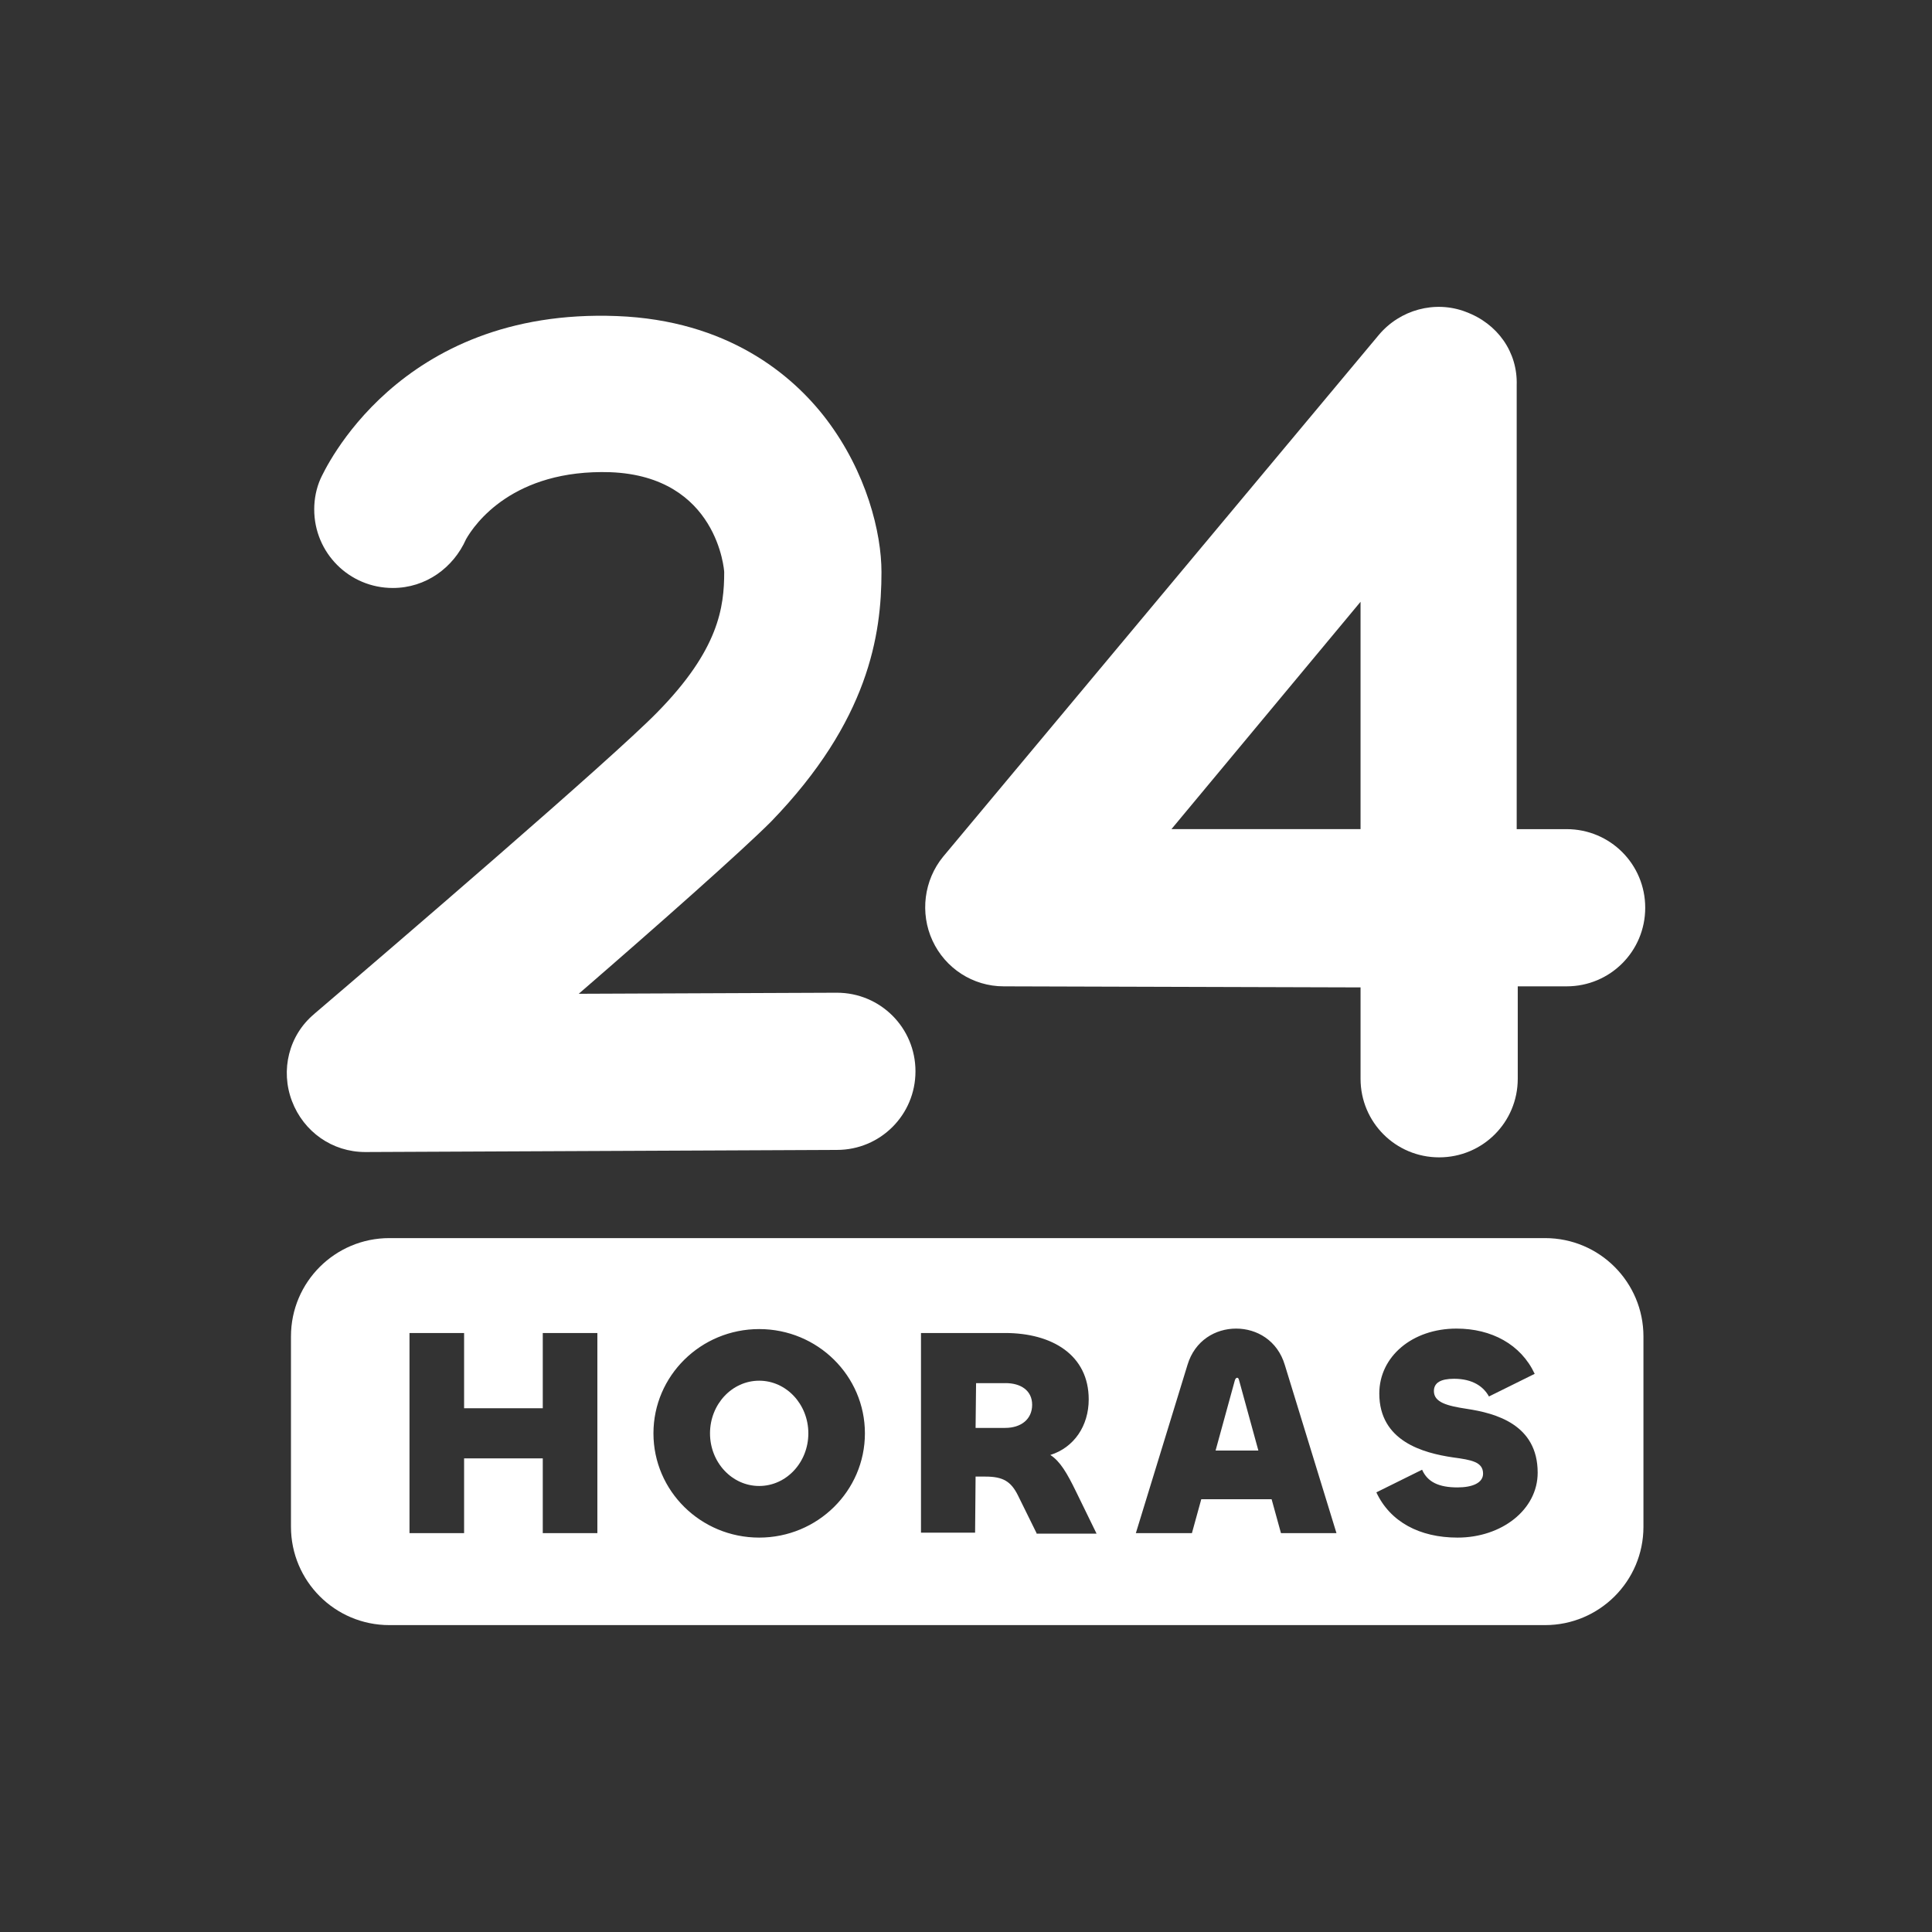
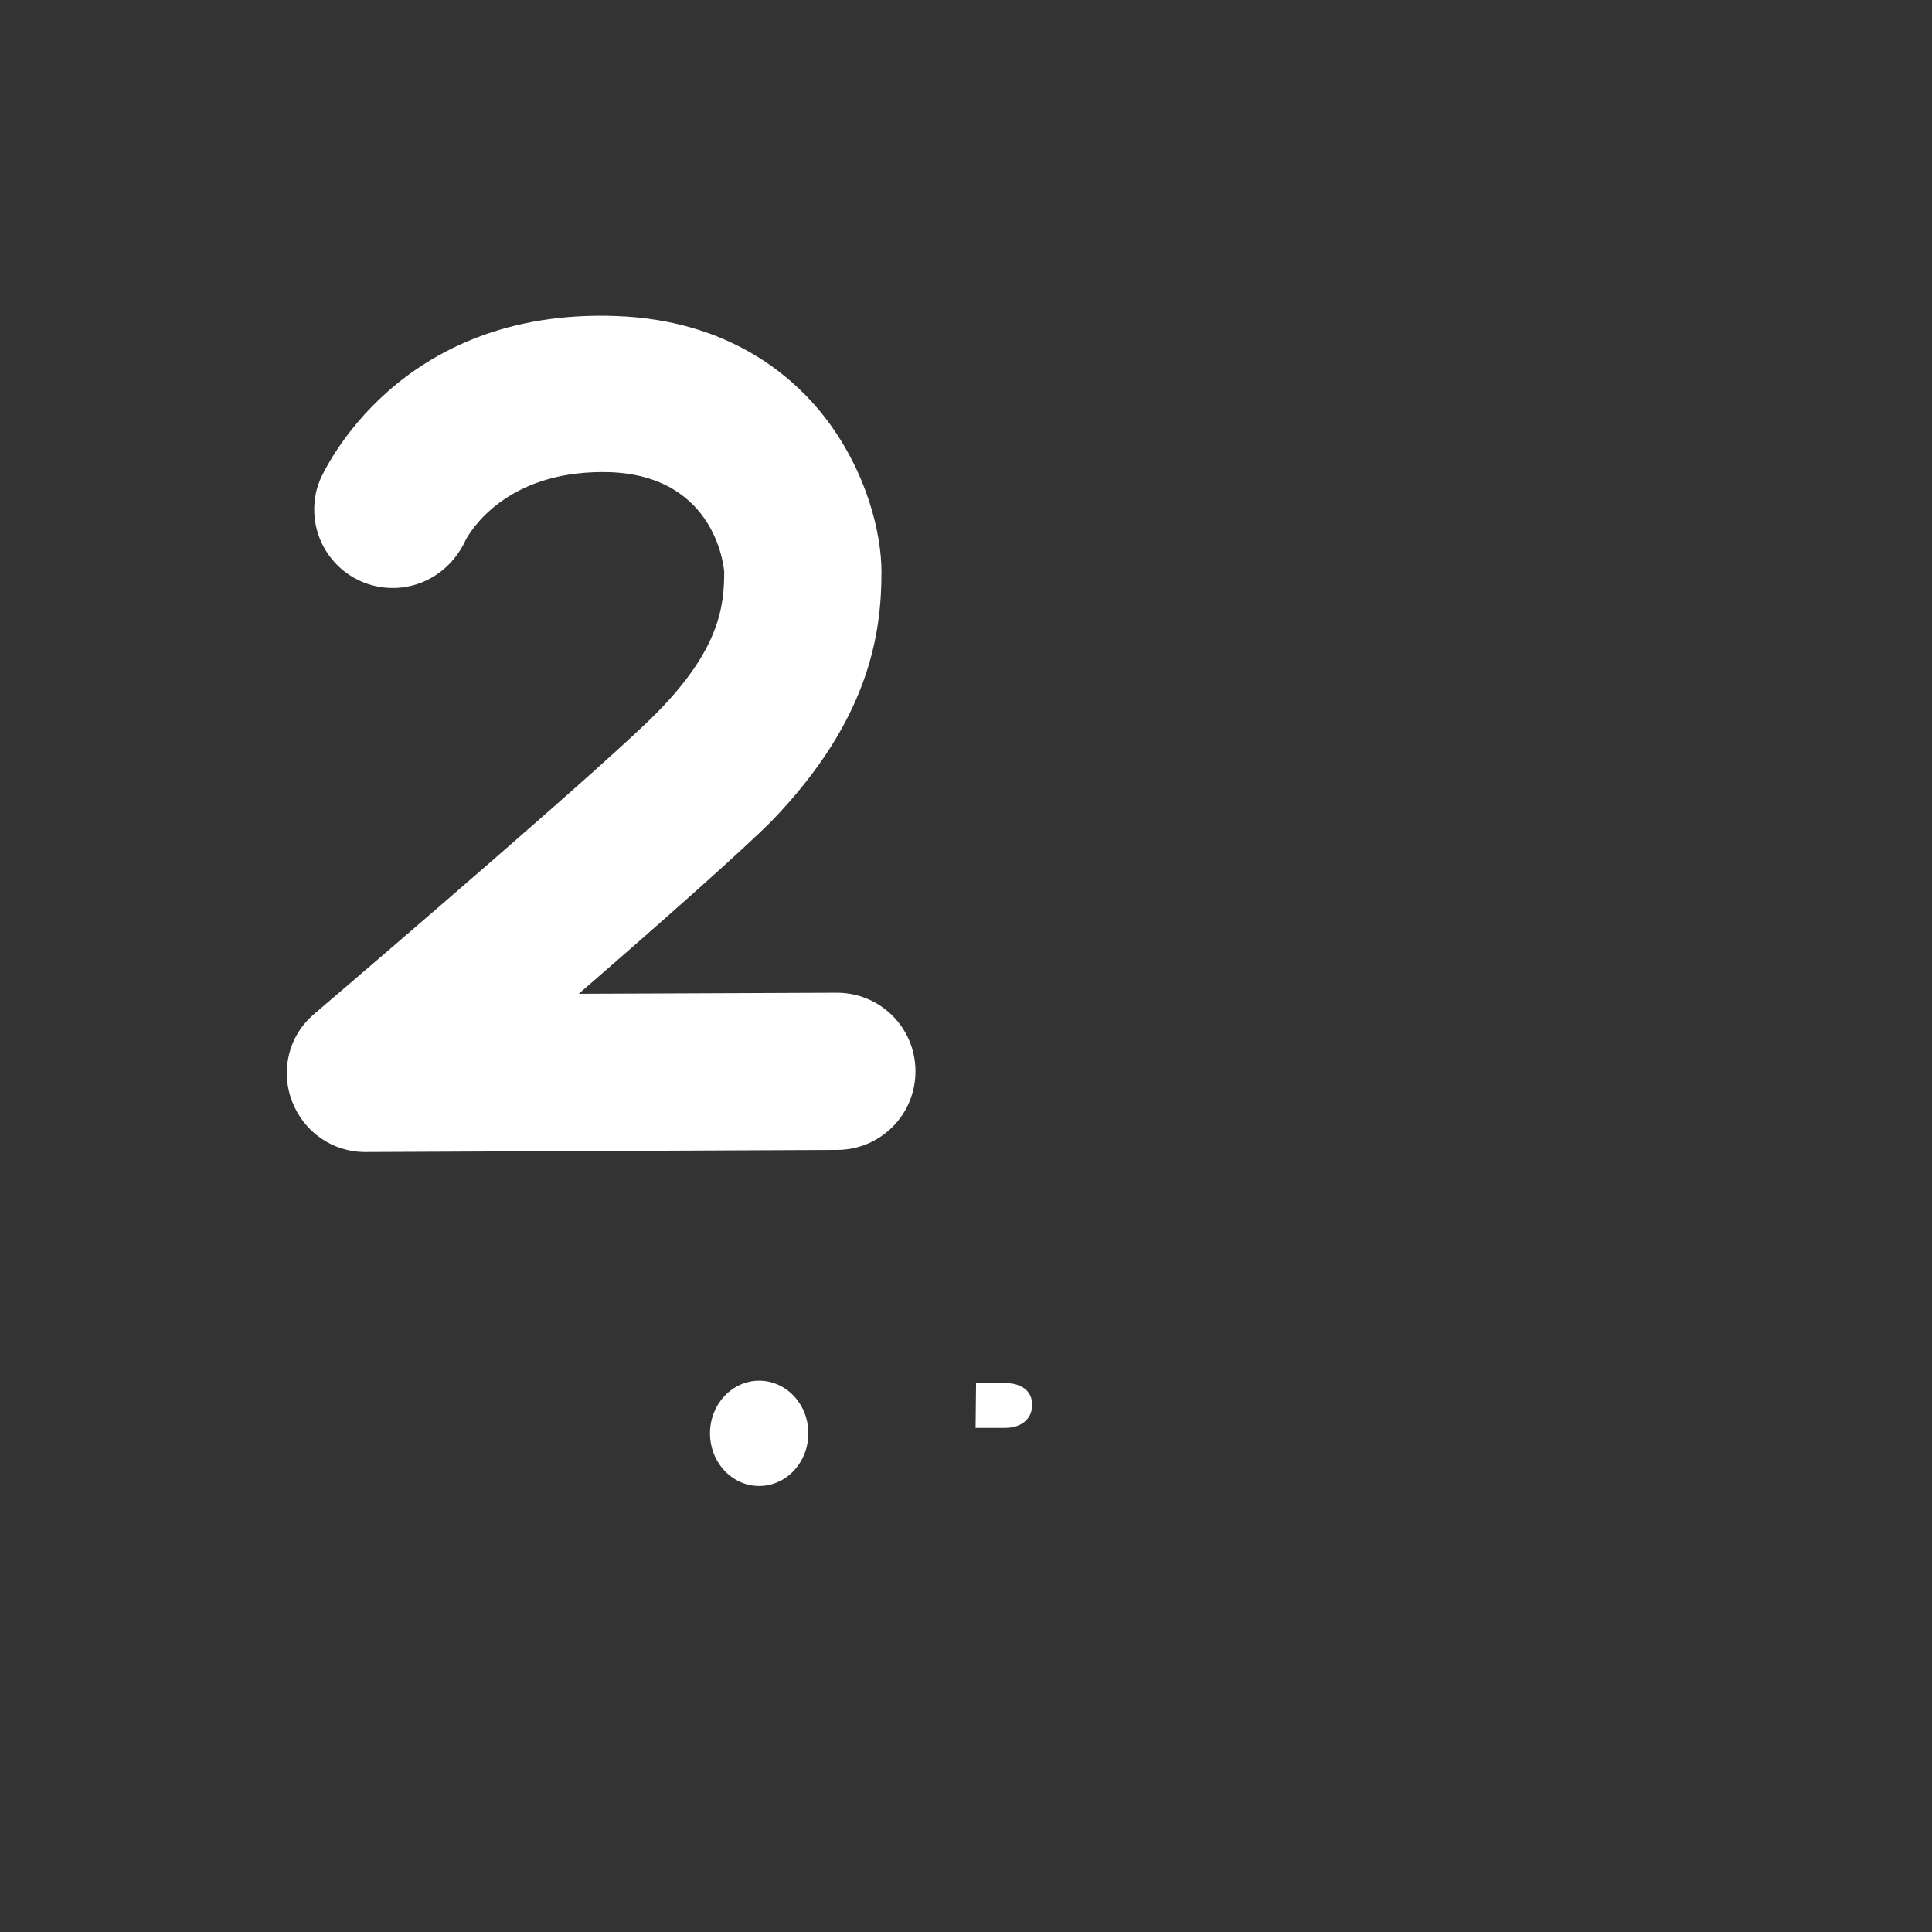
<svg xmlns="http://www.w3.org/2000/svg" id="Capa_1" data-name="Capa 1" viewBox="0 0 512 512">
  <rect x="0" y="0" width="512" height="512" fill="#333333" stroke="none" />
  <defs>
    <style>
      .cls-1 {
        fill: #fff;
        stroke-width: 0px;
      }
    </style>
  </defs>
  <g>
-     <path class="cls-1" d="M388.43,82.63c-8.16-3.1-17.45-.56-23.08,6.19l-115.42,138.22c-5.07,6.19-6.19,14.92-2.81,22.24,3.38,7.32,10.7,12.11,18.86,12.11l94.58.28v24.21c0,11.54,9.29,20.83,20.83,20.83s20.83-9.29,20.83-20.83v-24.49h12.95c11.54,0,20.83-9.29,20.83-20.83s-9.29-20.83-20.83-20.83h-13.23v-117.67c.28-8.73-5.07-16.33-13.51-19.42ZM360.56,219.72h-50.11l50.11-60.24v60.24Z" />
    <path class="cls-1" d="M83.28,268.71c-6.76,5.63-9.01,14.92-5.91,23.08,3.1,8.16,10.7,13.51,19.42,13.51h0l124.99-.56c11.54,0,20.83-9.29,20.83-20.83s-9.29-20.83-20.83-20.83h0l-68.41.28c20.83-18.02,43.07-37.72,50.95-45.6,25.9-26.74,29.28-49.54,29.28-66.15,0-10.42-3.94-26.46-14.64-40.54-9.01-11.82-26.18-26.18-55.46-27.31-58.27-2.25-77.7,41.38-78.54,43.07h0c-1.13,2.53-1.69,5.35-1.69,8.16,0,11.54,9.29,20.83,20.83,20.83,8.73,0,16.05-5.35,19.42-12.95,2.25-3.94,12.39-18.58,38.28-17.73,28.43,1.13,30.12,26.18,30.12,26.46,0,9.29-1.41,20.55-17.73,37.16-12.11,12.39-69.81,61.93-90.93,79.95Z" />
  </g>
  <g>
    <path class="cls-1" d="M266.49,366.55h-7.82l-.13,11.86h7.82c4.3,0,7.17-2.35,7.17-6.13s-3-5.74-7.04-5.74Z" />
    <ellipse class="cls-1" cx="201.19" cy="379.85" rx="13.03" ry="13.95" />
-     <path class="cls-1" d="M327.87,365.12c-.26,0-.52.26-.65.78l-5.08,18.51h11.34l-5.08-18.51c-.13-.52-.26-.78-.52-.78Z" />
-     <path class="cls-1" d="M409.46,328.11H103.18c-14.34,0-26.07,11.6-26.07,26.06v50.44c0,14.33,11.6,26.06,26.07,26.06h306.28c14.34,0,26.07-11.6,26.07-26.06v-50.44c0-14.33-11.6-26.06-26.07-26.06ZM158.31,406.3h-14.47v-19.81h-20.85v19.81h-14.47v-53.04h14.47v19.94h20.85v-19.94h14.47v53.04ZM201.19,407.48c-15.48,0-28.02-12.37-28.02-27.63s12.55-27.63,28.02-27.63,28.02,12.37,28.02,27.63-12.55,27.63-28.02,27.63ZM274.7,406.43v-.13l-4.95-10.04c-1.83-3.65-3.91-4.95-8.6-4.95h-2.61l-.13,14.86h-14.34v-52.91h22.29c12.51,0,22.16,5.86,22.16,17.59,0,7.04-3.91,12.77-10.17,14.73,2.61,1.69,4.43,4.82,6.78,9.64l5.47,11.21h-15.9ZM339.47,406.3l-2.48-8.99h-18.64l-2.48,8.99h-14.86l13.68-44.57c1.95-6.52,7.43-9.64,12.9-9.64s10.95,3.13,12.9,9.64l13.69,44.57h-14.73ZM386.26,407.48c-10.04,0-17.86-4.17-21.51-11.99l12.12-6c1.43,3.26,4.43,4.69,9.38,4.69,3.91,0,6.78-1.17,6.78-3.65,0-3.13-3.13-3.65-7.95-4.3-7.95-1.17-19.55-4.3-19.55-16.94,0-9.78,8.73-17.2,20.46-17.2,9.25,0,17.07,4.17,20.72,11.99l-12.12,6c-1.43-2.61-4.3-4.69-9.25-4.69-3.52,0-5.34,1.04-5.34,3.26,0,3,3.52,3.91,8.6,4.69,7.82,1.17,18.9,4.17,18.9,16.94,0,9.78-9.51,17.2-21.24,17.2Z" />
  </g>
</svg>